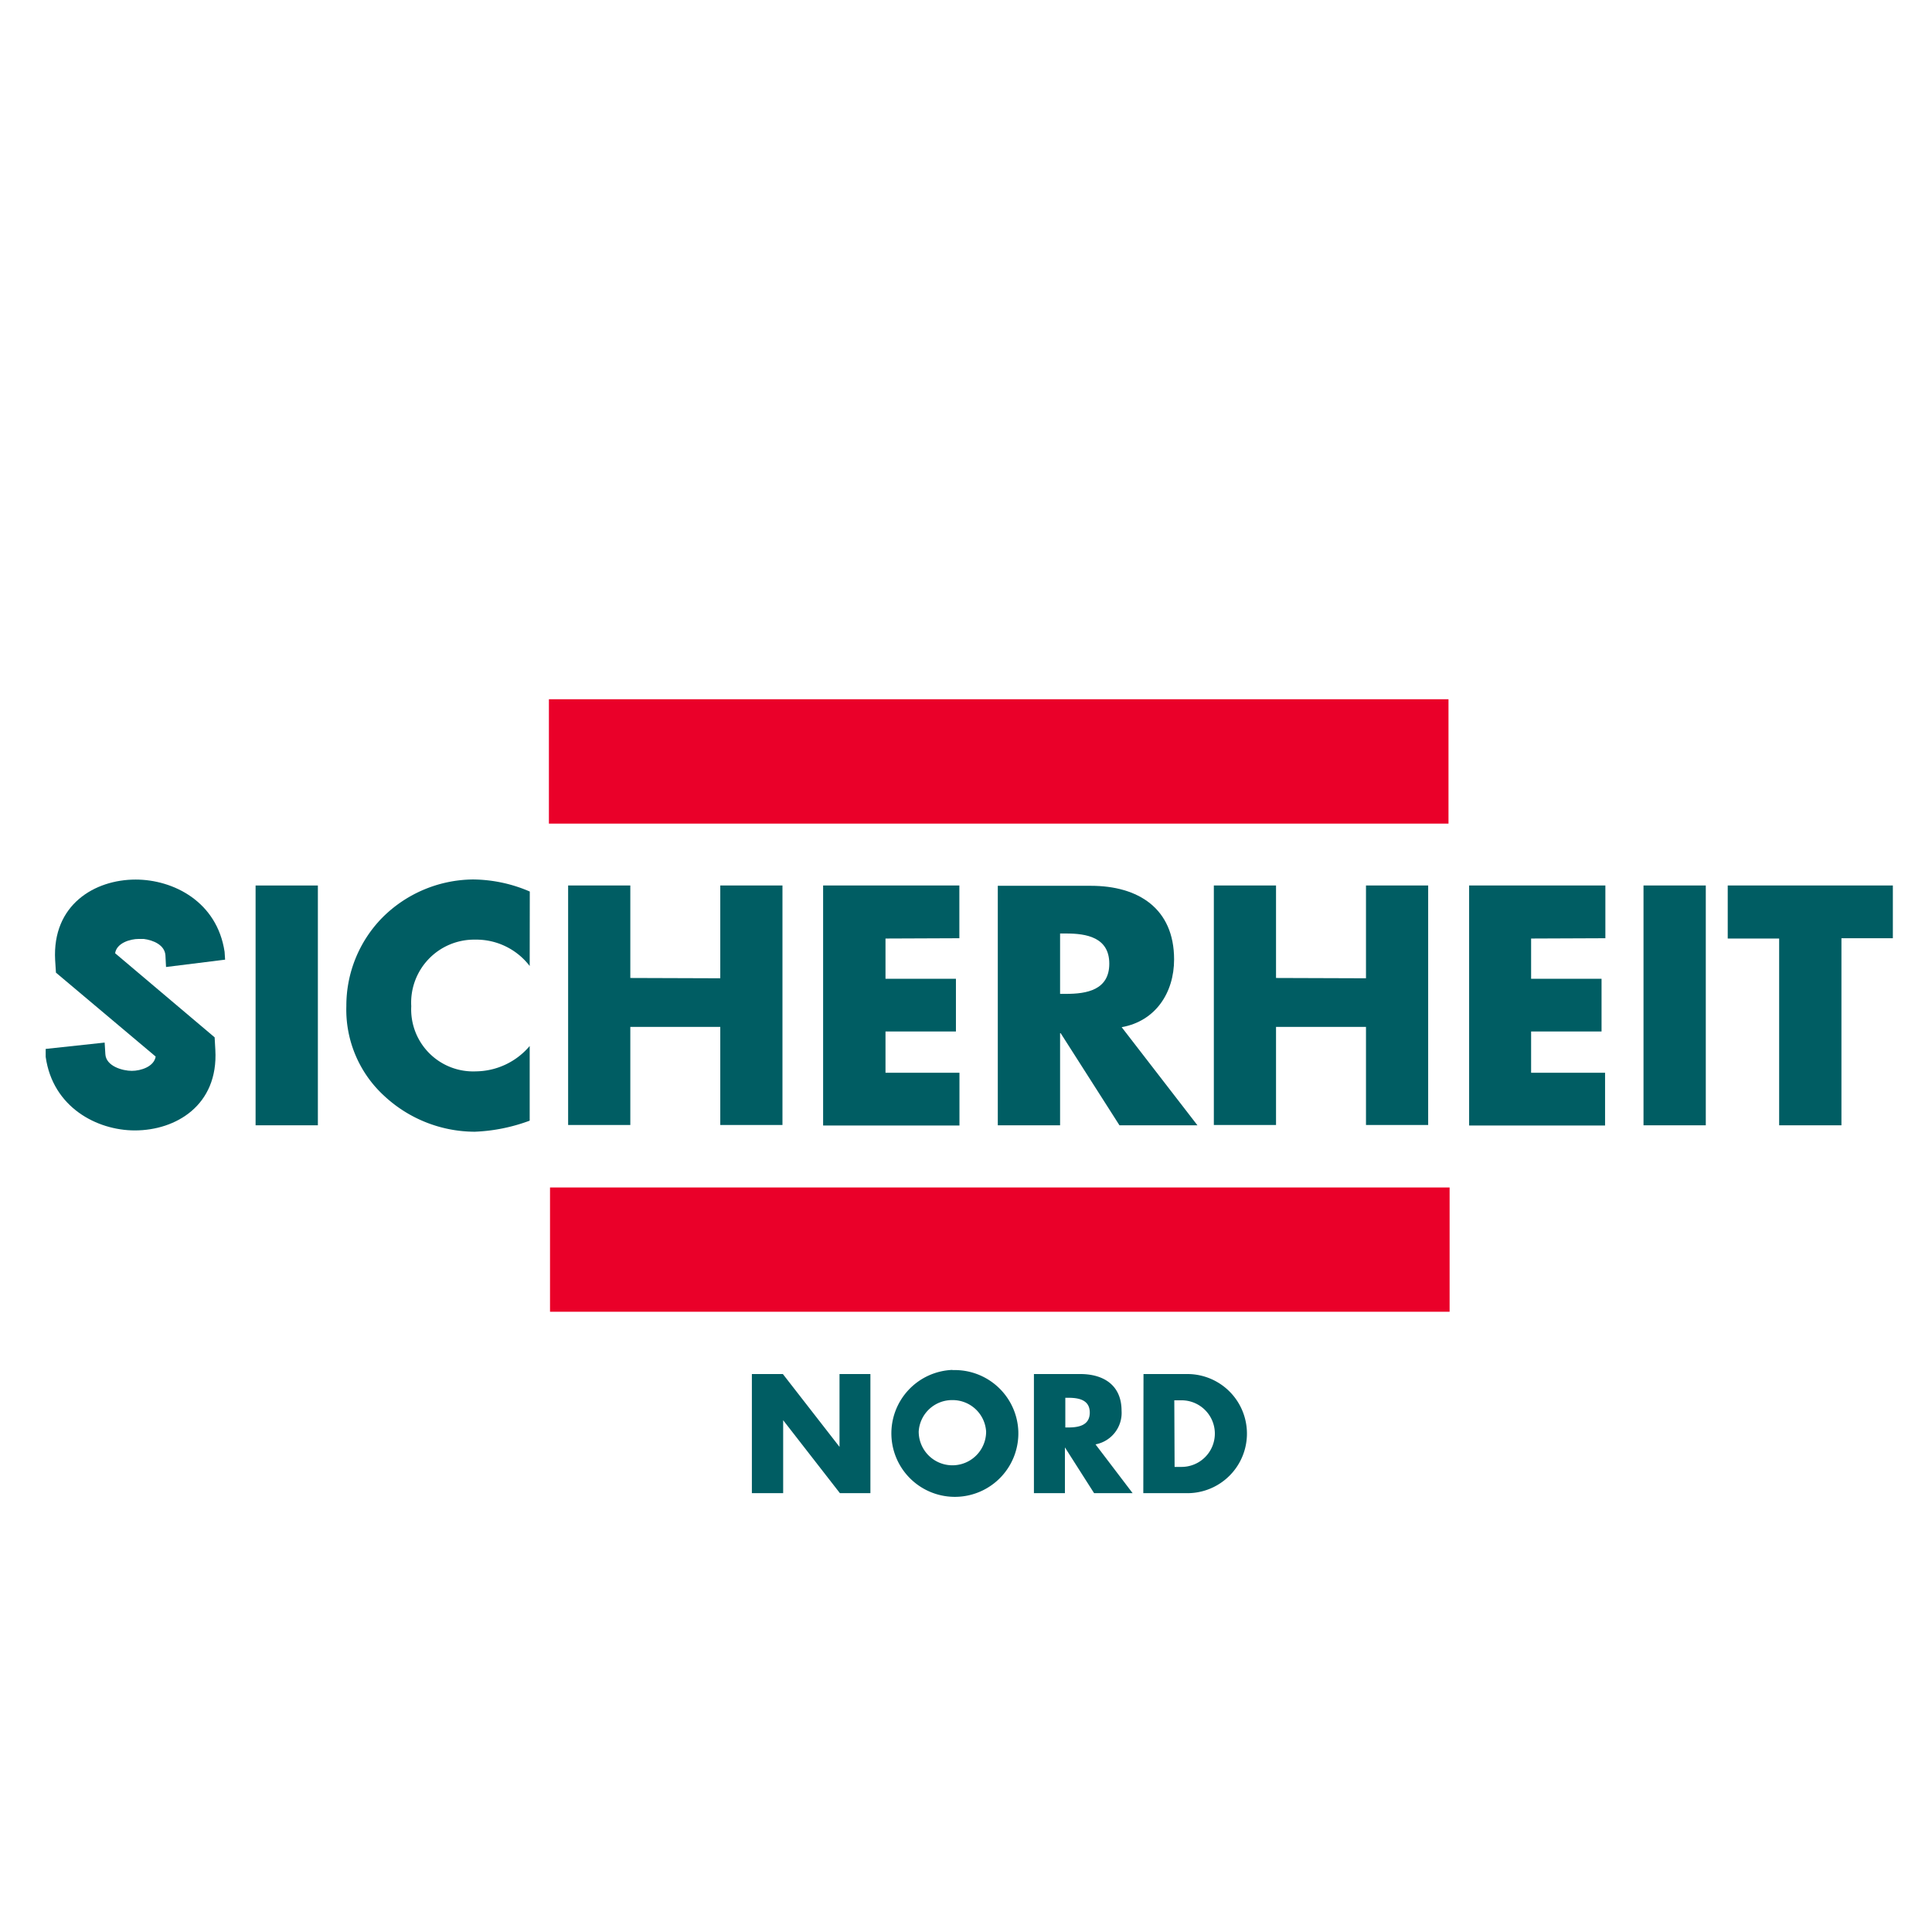
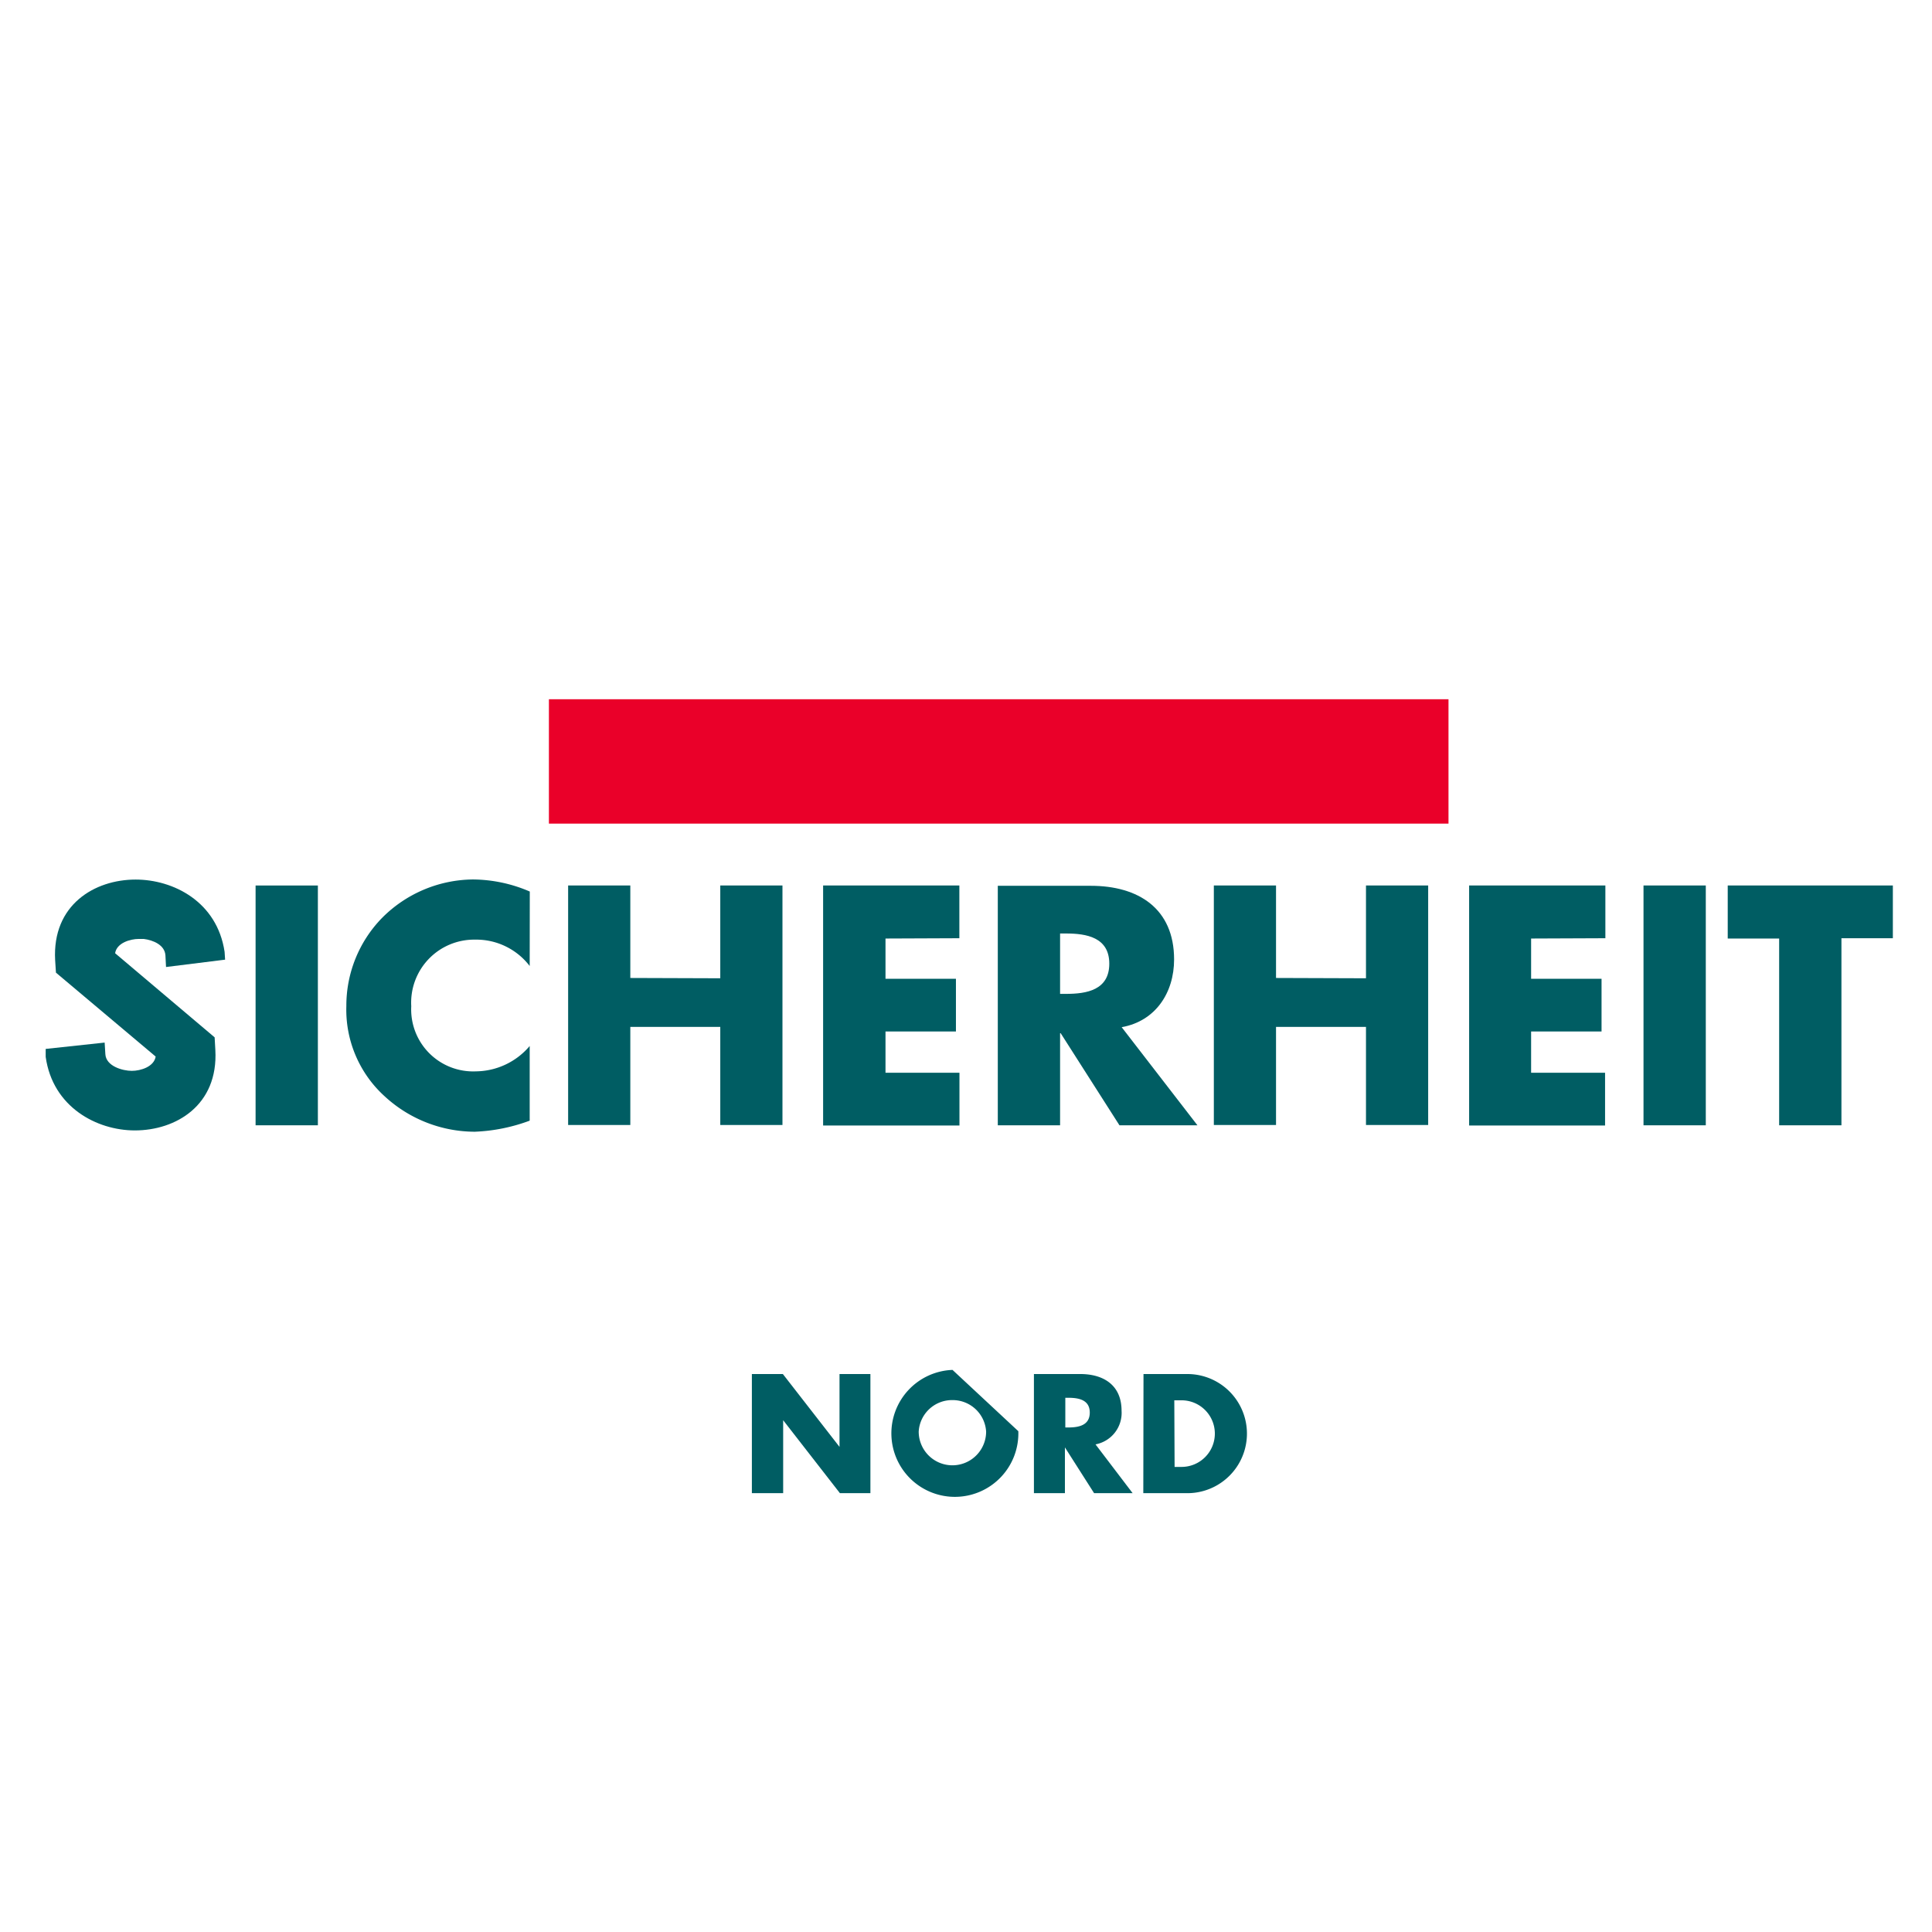
<svg xmlns="http://www.w3.org/2000/svg" id="Ebene_1" data-name="Ebene 1" viewBox="0 0 192 192">
  <defs>
    <style>.cls-1{fill:#ea0029;}.cls-2{fill:#005d63;}</style>
  </defs>
-   <rect class="cls-1" x="54.66" y="118.01" width="89.4" height="12.35" />
  <rect class="cls-1" x="54.55" y="69.49" width="89.4" height="12.36" />
  <path class="cls-2" d="M116.7,139.16h.72a3.31,3.31,0,1,1,0,6.62h-.69Zm-3.08,9.23H118a5.92,5.92,0,1,0,0-11.84h-4.36Z" />
  <path class="cls-2" d="M105.87,138.91h.29c1,0,2.14.18,2.14,1.47s-1.13,1.48-2.14,1.48h-.29Zm3,4.63a3.18,3.18,0,0,0,2.59-3.34c0-2.53-1.77-3.65-4.11-3.65h-4.6v11.84h3.08v-4.55h0l2.9,4.55h3.83Z" />
-   <path class="cls-2" d="M94.66,139.14A3.33,3.33,0,0,1,98,142.27a3.35,3.35,0,1,1-6.7,0A3.32,3.32,0,0,1,94.66,139.14Zm0-3a6.31,6.31,0,1,0,6.54,6.09A6.32,6.32,0,0,0,94.66,136.16Z" />
+   <path class="cls-2" d="M94.66,139.14A3.33,3.33,0,0,1,98,142.27a3.35,3.35,0,1,1-6.7,0A3.32,3.32,0,0,1,94.66,139.14Zm0-3a6.31,6.31,0,1,0,6.54,6.09Z" />
  <path class="cls-2" d="M74.72,136.55H77.8l5.63,7.24h0v-7.24h3.07v11.84H83.47l-5.64-7.25h0v7.25H74.72Z" />
  <path class="cls-2" d="M183,111.83h-6.19V93.27h-5.11V88h16.41v5.24H183Z" />
  <path class="cls-2" d="M169.52,111.83h-6.19V88h6.19Z" />
  <path class="cls-2" d="M152.16,93.27v4h7v5.24h-7v4.1h7.35v5.24H146V88h13.54v5.24Z" />
  <path class="cls-2" d="M135.75,97.22V88h6.18v23.8h-6.18v-9.75h-8.94v9.75h-6.18V88h6.18v9.19Z" />
  <path class="cls-2" d="M105.35,92.77h.6c2,0,4.29.37,4.29,3s-2.27,3-4.29,3h-.6Zm6.12,9.31c3.38-.6,5.21-3.44,5.21-6.73,0-5.08-3.57-7.32-8.27-7.32H99.16v23.8h6.19v-9.15h.06l5.84,9.15H119Z" />
  <path class="cls-2" d="M88,93.27v4h7v5.24H88v4.1h7.35v5.24H81.8V88H95.34v5.24Z" />
  <path class="cls-2" d="M71.58,97.22V88h6.18v23.8H71.58v-9.75H62.64v9.75H56.46V88h6.18v9.19Z" />
  <path class="cls-2" d="M52.64,96a6.69,6.69,0,0,0-5.43-2.62A6.26,6.26,0,0,0,40.87,100a6.16,6.16,0,0,0,6.43,6.47,7.09,7.09,0,0,0,5.34-2.52v7.42a17.56,17.56,0,0,1-5.46,1.1,13.25,13.25,0,0,1-8.93-3.5,11.62,11.62,0,0,1-3.83-9,12.48,12.48,0,0,1,3.51-8.71A12.89,12.89,0,0,1,47,87.4a14.46,14.46,0,0,1,5.65,1.2Z" />
  <path class="cls-2" d="M31.59,111.83H25.4V88h6.19Z" />
  <path class="cls-2" d="M22.37,95.37l-.05-.78c-.75-5-5.11-7.18-8.84-7.18-4.07,0-8.3,2.5-8,8l.08,1.25L15.47,105c-.16,1-1.47,1.42-2.37,1.42s-2.56-.45-2.63-1.66l-.07-1.15-5.86.63,0,.79c.7,5,5.08,7.31,8.86,7.31,4.08,0,8.31-2.5,8-8l-.07-1.25-9.89-8.36c.15-1,1.46-1.42,2.36-1.42h.36l.12,0c.95.12,2.09.6,2.16,1.63l.06,1.16Z" />
</svg>